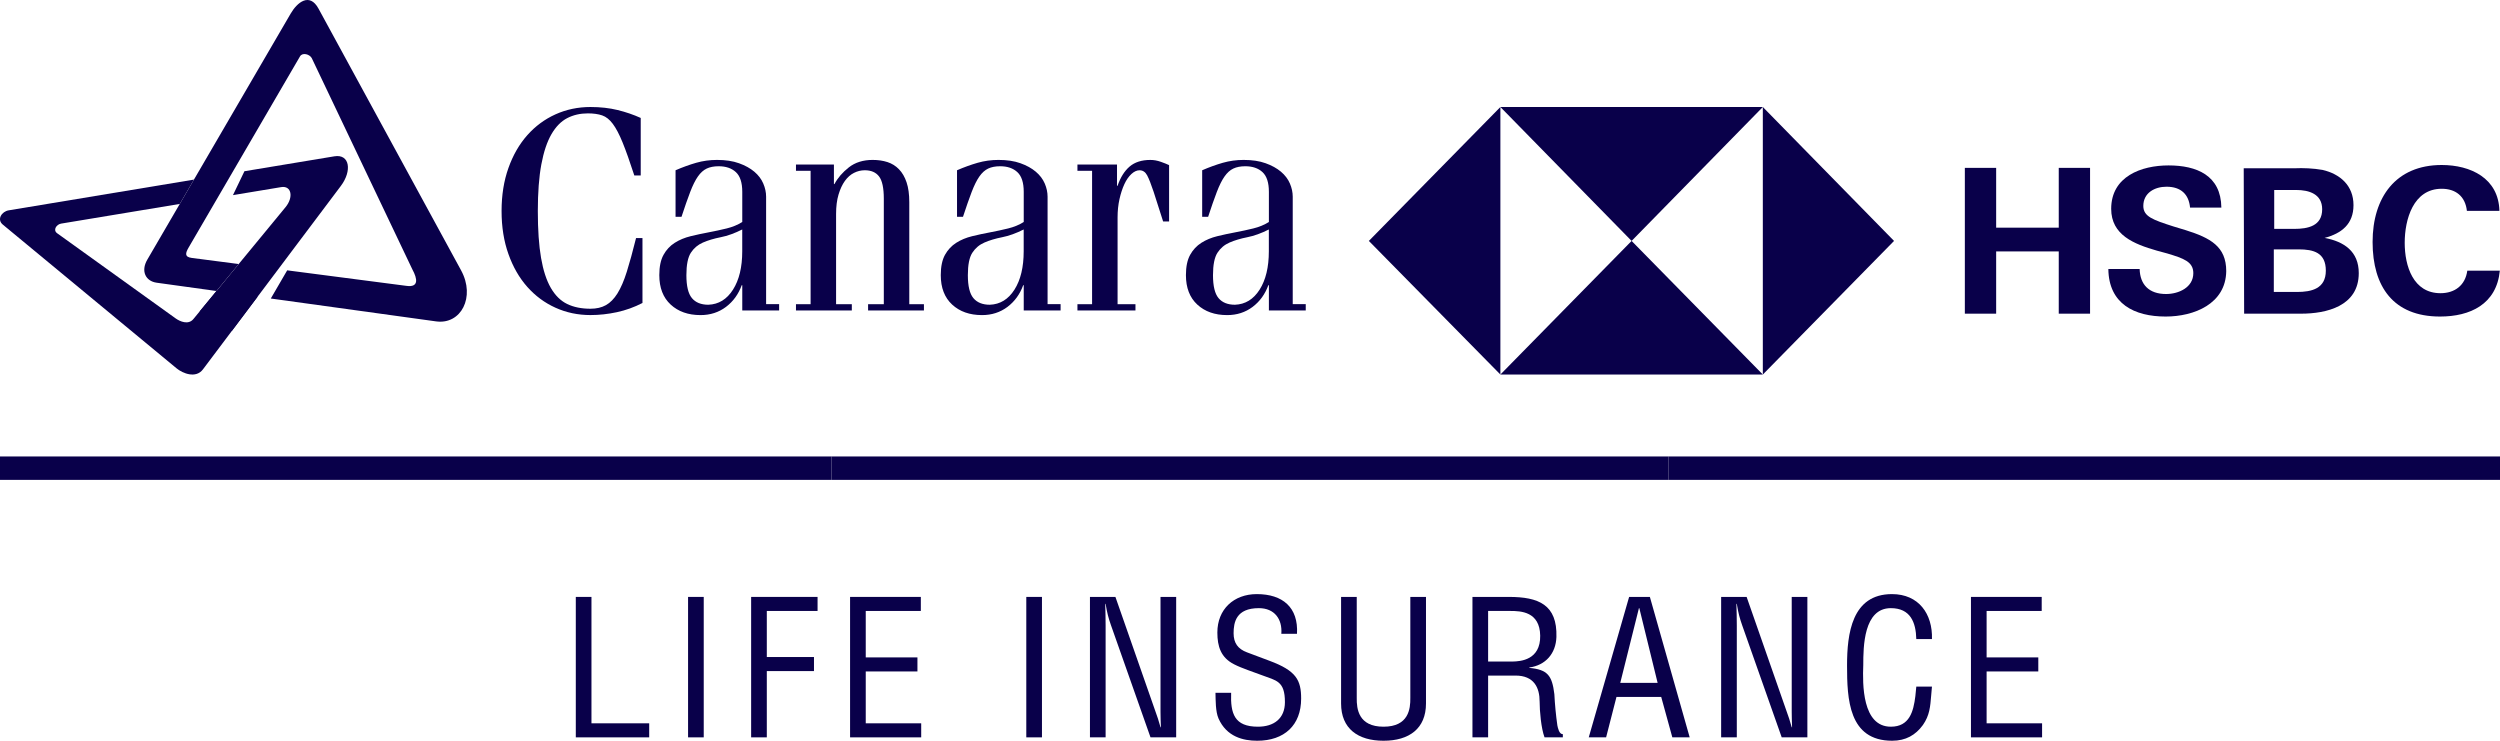
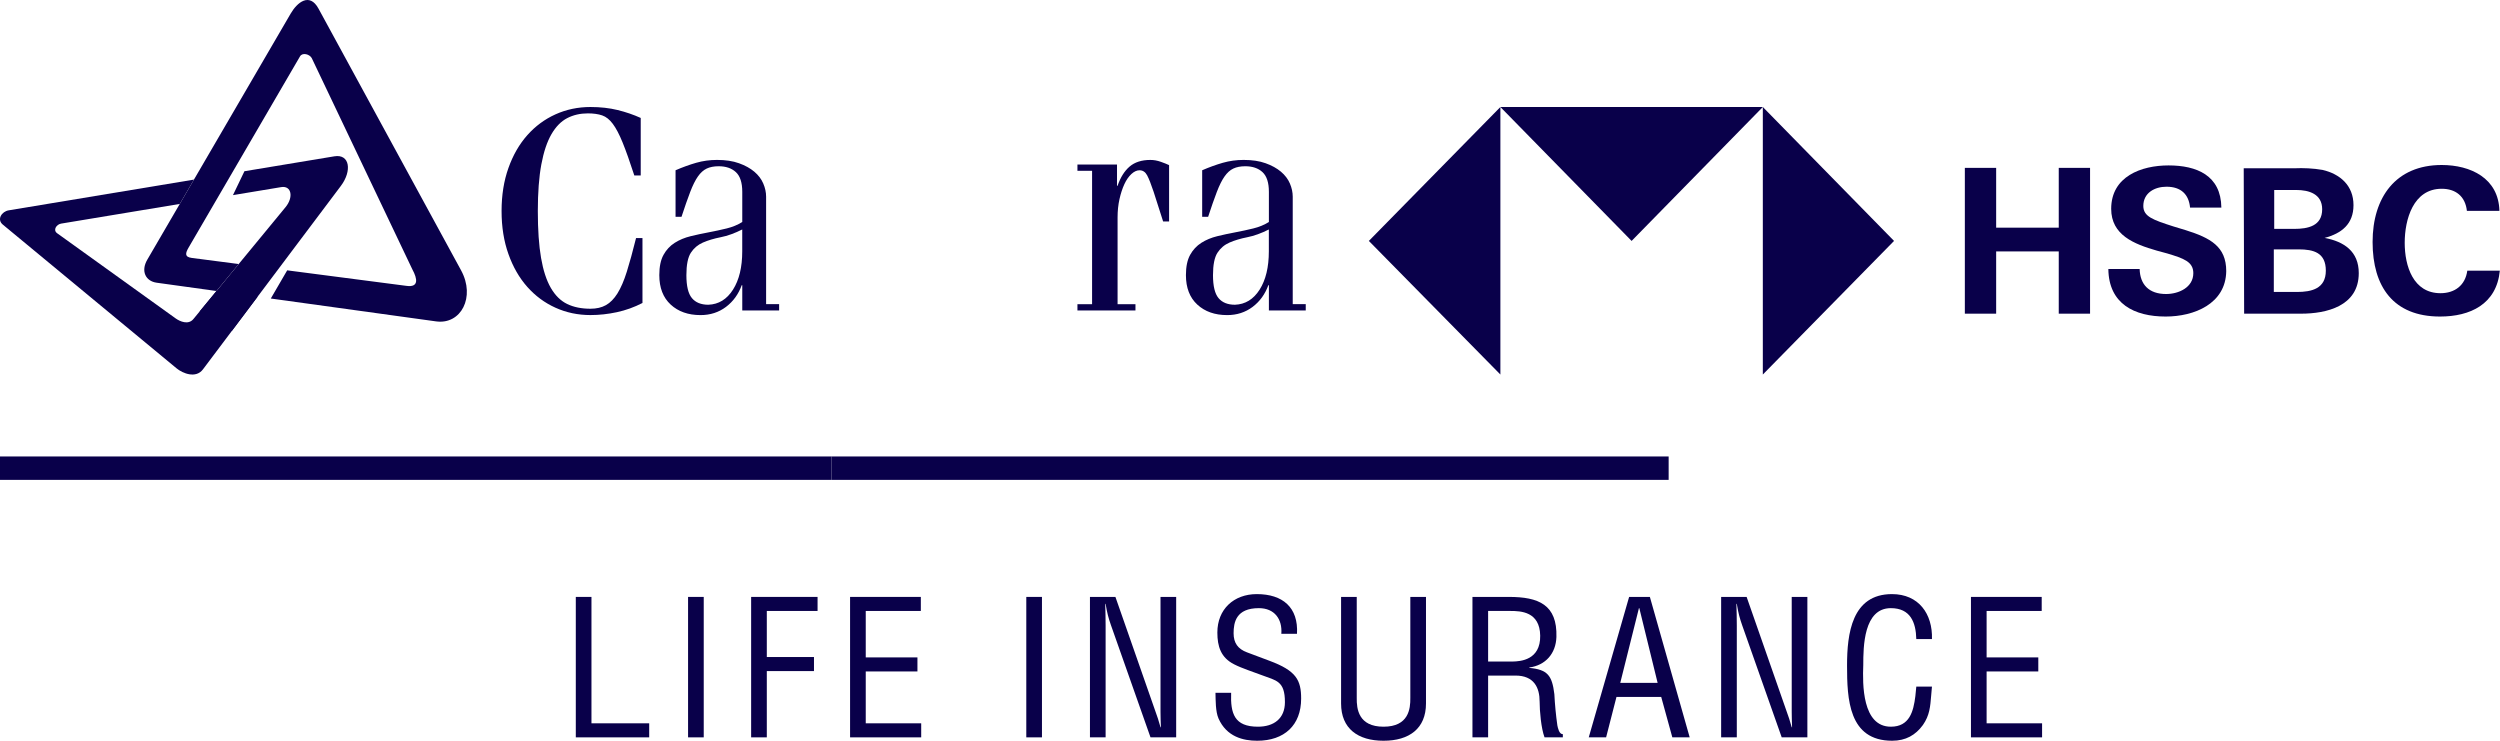
<svg xmlns="http://www.w3.org/2000/svg" width="162" height="48" viewBox="0 0 162 48" fill="none">
  <path d="M13.15 23.936L16.692 19.225L14.029 18.857L12.531 20.675C12.205 21.071 11.662 20.834 11.378 20.63L3.704 15.115C3.414 14.907 3.659 14.54 3.96 14.49L11.65 13.215L12.568 11.638L0.562 13.63C0.115 13.703 -0.225 14.218 0.183 14.555L11.443 23.869C11.841 24.198 12.694 24.544 13.15 23.936Z" fill="#09004A" />
  <path d="M20.639 0.559L29.879 17.52C30.821 19.249 29.874 21.05 28.259 20.826L17.548 19.344L18.61 17.518L26.339 18.524C27.143 18.635 27.059 18.079 26.72 17.455L20.201 3.764C20.064 3.512 19.599 3.38 19.441 3.653L12.225 16.036C12.011 16.404 11.952 16.648 12.416 16.712L15.468 17.109L14.028 18.857L10.153 18.32C9.431 18.22 9.115 17.565 9.543 16.83L18.838 0.877C19.256 0.16 20.055 -0.512 20.639 0.559Z" fill="#09004A" />
  <path d="M18.032 17.443L18.781 16.445L22.087 12.049C22.822 11.072 22.668 9.964 21.669 10.129L15.839 11.096L15.096 12.644L18.222 12.125C18.896 12.014 19.03 12.785 18.504 13.423L16.386 15.995L15.468 17.109L12.933 20.187L15.018 21.45L18.032 17.443Z" fill="#09004A" />
  <path d="M41.52 11.368H41.103C40.812 10.475 40.561 9.764 40.346 9.237C40.132 8.71 39.92 8.306 39.711 8.027C39.504 7.748 39.272 7.564 39.02 7.477C38.767 7.391 38.458 7.347 38.092 7.347C37.599 7.347 37.154 7.449 36.756 7.654C36.359 7.859 36.017 8.207 35.733 8.697C35.449 9.188 35.231 9.84 35.079 10.652C34.928 11.464 34.851 12.474 34.851 13.677C34.851 14.894 34.921 15.905 35.06 16.712C35.199 17.519 35.411 18.167 35.694 18.657C35.979 19.148 36.331 19.495 36.755 19.7C37.177 19.904 37.679 20.006 38.261 20.006C38.651 20.006 38.986 19.929 39.264 19.773C39.542 19.619 39.792 19.364 40.013 19.011C40.233 18.656 40.435 18.189 40.618 17.605C40.801 17.021 41 16.296 41.216 15.427H41.632V19.633C41.101 19.907 40.549 20.106 39.974 20.23C39.4 20.354 38.828 20.416 38.261 20.416C37.452 20.416 36.698 20.258 35.997 19.941C35.296 19.625 34.688 19.175 34.169 18.591C33.651 18.007 33.244 17.3 32.948 16.468C32.651 15.636 32.502 14.706 32.502 13.675C32.502 12.645 32.651 11.714 32.948 10.882C33.244 10.05 33.651 9.344 34.169 8.76C34.687 8.177 35.295 7.726 35.997 7.409C36.698 7.093 37.452 6.934 38.261 6.934C38.905 6.934 39.492 7 40.022 7.13C40.553 7.261 41.052 7.431 41.519 7.643V11.368H41.52Z" fill="#09004A" />
  <path d="M43.776 14.049V11.033C44.232 10.835 44.678 10.674 45.111 10.549C45.544 10.425 45.995 10.363 46.464 10.363C47.014 10.363 47.489 10.434 47.887 10.578C48.285 10.72 48.616 10.904 48.88 11.126C49.144 11.349 49.337 11.604 49.459 11.89C49.583 12.176 49.644 12.461 49.644 12.745V19.709H50.487V20.119H48.099V18.481H48.063C47.852 19.064 47.513 19.533 47.044 19.887C46.575 20.24 46.025 20.418 45.393 20.418C44.597 20.418 43.953 20.191 43.461 19.738C42.969 19.285 42.723 18.649 42.723 17.829C42.723 17.283 42.813 16.846 42.995 16.516C43.176 16.188 43.42 15.927 43.724 15.734C44.028 15.542 44.371 15.399 44.752 15.306C45.133 15.213 45.522 15.129 45.92 15.055C46.319 14.98 46.707 14.896 47.089 14.803C47.469 14.71 47.806 14.57 48.099 14.384V12.43C48.099 11.834 47.96 11.409 47.686 11.155C47.41 10.9 47.038 10.773 46.569 10.773C46.265 10.773 46.007 10.822 45.796 10.922C45.586 11.021 45.395 11.192 45.226 11.434C45.056 11.675 44.889 12.01 44.725 12.439C44.56 12.868 44.373 13.405 44.162 14.049H43.776ZM48.098 14.869C47.606 15.117 47.14 15.286 46.701 15.372C46.262 15.459 45.878 15.574 45.55 15.717C45.222 15.859 44.961 16.08 44.768 16.378C44.575 16.675 44.478 17.16 44.478 17.83C44.478 18.537 44.597 19.034 44.838 19.319C45.077 19.605 45.432 19.747 45.9 19.747C46.567 19.723 47.1 19.397 47.498 18.77C47.897 18.142 48.097 17.314 48.097 16.284V14.869H48.098Z" fill="#09004A" />
-   <path d="M51.578 10.661H54.038V11.927H54.073C54.283 11.53 54.594 11.17 55.004 10.847C55.414 10.525 55.929 10.363 56.55 10.363C56.902 10.363 57.221 10.41 57.508 10.503C57.795 10.596 58.044 10.751 58.254 10.969C58.465 11.185 58.63 11.468 58.746 11.815C58.864 12.163 58.922 12.591 58.922 13.101V19.71H59.871V20.12H56.252V19.71H57.271V12.877C57.271 12.182 57.168 11.701 56.963 11.434C56.759 11.167 56.451 11.033 56.041 11.033C55.795 11.033 55.561 11.089 55.339 11.202C55.116 11.313 54.92 11.487 54.75 11.722C54.58 11.958 54.443 12.253 54.337 12.607C54.231 12.961 54.178 13.38 54.178 13.864V19.711H55.198V20.12H51.579V19.711H52.527V11.07H51.579V10.661H51.578Z" fill="#09004A" />
-   <path d="M62.015 14.049V11.033C62.472 10.835 62.917 10.674 63.351 10.549C63.784 10.425 64.234 10.363 64.703 10.363C65.254 10.363 65.728 10.434 66.127 10.578C66.525 10.72 66.855 10.904 67.119 11.126C67.383 11.349 67.576 11.604 67.699 11.89C67.822 12.176 67.883 12.461 67.883 12.745V19.709H68.727V20.119H66.338V18.481H66.303C66.092 19.064 65.752 19.533 65.284 19.887C64.815 20.24 64.264 20.418 63.633 20.418C62.836 20.418 62.192 20.191 61.7 19.738C61.209 19.285 60.962 18.649 60.962 17.829C60.962 17.283 61.053 16.846 61.234 16.516C61.416 16.188 61.659 15.927 61.964 15.734C62.267 15.542 62.61 15.399 62.992 15.306C63.372 15.213 63.762 15.129 64.16 15.055C64.558 14.98 64.947 14.896 65.328 14.803C65.709 14.71 66.046 14.57 66.338 14.384V12.43C66.338 11.834 66.2 11.409 65.925 11.155C65.65 10.9 65.278 10.773 64.809 10.773C64.504 10.773 64.247 10.822 64.036 10.922C63.825 11.021 63.635 11.192 63.465 11.434C63.295 11.675 63.129 12.01 62.964 12.439C62.8 12.868 62.613 13.405 62.402 14.049H62.015ZM66.337 14.869C65.845 15.117 65.379 15.286 64.939 15.372C64.501 15.459 64.117 15.574 63.789 15.717C63.461 15.859 63.2 16.08 63.007 16.378C62.813 16.675 62.717 17.16 62.717 17.83C62.717 18.537 62.836 19.034 63.077 19.319C63.316 19.605 63.671 19.747 64.139 19.747C64.806 19.723 65.339 19.397 65.737 18.77C66.135 18.142 66.335 17.314 66.335 16.284V14.869H66.337Z" fill="#09004A" />
  <path d="M70.766 11.07H69.818V10.661H72.382V12.039H72.418C72.605 11.493 72.866 11.077 73.2 10.792C73.534 10.507 73.982 10.364 74.544 10.364C74.767 10.364 74.992 10.404 75.22 10.485C75.449 10.566 75.627 10.637 75.757 10.7V14.349H75.37L74.756 12.431C74.591 11.935 74.45 11.578 74.334 11.36C74.217 11.143 74.053 11.034 73.842 11.034C73.666 11.034 73.49 11.114 73.315 11.276C73.139 11.438 72.987 11.658 72.858 11.937C72.729 12.217 72.624 12.54 72.542 12.905C72.46 13.272 72.419 13.666 72.419 14.088V19.711H73.578V20.12H69.818V19.711H70.767V11.07H70.766Z" fill="#09004A" />
  <path d="M77.901 14.049V11.033C78.357 10.835 78.803 10.674 79.236 10.549C79.669 10.425 80.12 10.363 80.589 10.363C81.139 10.363 81.614 10.434 82.012 10.578C82.41 10.72 82.741 10.904 83.005 11.126C83.269 11.349 83.462 11.604 83.585 11.89C83.708 12.176 83.769 12.461 83.769 12.745V19.709H84.612V20.119H82.224V18.481H82.188C81.978 19.064 81.638 19.533 81.169 19.887C80.7 20.24 80.15 20.418 79.518 20.418C78.722 20.418 78.078 20.191 77.586 19.738C77.094 19.285 76.848 18.649 76.848 17.829C76.848 17.283 76.938 16.846 77.12 16.516C77.301 16.188 77.545 15.927 77.849 15.734C78.153 15.542 78.496 15.399 78.877 15.306C79.258 15.213 79.647 15.129 80.045 15.055C80.444 14.98 80.832 14.896 81.213 14.803C81.594 14.71 81.931 14.57 82.224 14.384V12.43C82.224 11.834 82.085 11.409 81.811 11.155C81.535 10.9 81.163 10.773 80.694 10.773C80.39 10.773 80.132 10.822 79.921 10.922C79.71 11.021 79.52 11.192 79.351 11.434C79.181 11.675 79.014 12.01 78.85 12.439C78.685 12.868 78.498 13.405 78.287 14.049H77.901ZM82.222 14.869C81.731 15.117 81.264 15.286 80.825 15.372C80.386 15.459 80.003 15.574 79.674 15.717C79.346 15.859 79.085 16.08 78.892 16.378C78.699 16.675 78.602 17.16 78.602 17.83C78.602 18.537 78.722 19.034 78.962 19.319C79.202 19.605 79.556 19.747 80.025 19.747C80.691 19.723 81.225 19.397 81.623 18.77C82.021 18.142 82.221 17.314 82.221 16.284V14.869H82.222Z" fill="#09004A" />
  <path d="M122.734 15.612L114.231 6.934V24.27L122.734 15.612Z" fill="#09004A" />
  <path d="M105.728 15.612L114.231 6.934H97.225L105.728 15.612Z" fill="#09004A" />
  <path d="M88.702 15.612L97.225 24.27V6.934L88.702 15.612Z" fill="#09004A" />
-   <path d="M105.728 15.612L97.225 24.27H114.231L105.728 15.612Z" fill="#09004A" />
+   <path d="M105.728 15.612L97.225 24.27L105.728 15.612Z" fill="#09004A" />
  <path d="M133.407 16.292H129.351V20.326H127.322V10.878H129.351V14.753H133.407V10.878H135.436V20.326H133.407V16.292Z" fill="#09004A" />
  <path d="M140.335 20.512C138.307 20.512 136.647 19.689 136.621 17.433H138.649C138.676 18.442 139.255 19.052 140.362 19.052C141.178 19.052 142.127 18.628 142.127 17.699C142.127 16.956 141.494 16.743 140.441 16.425L139.756 16.239C138.281 15.814 136.805 15.231 136.805 13.532C136.805 11.435 138.755 10.719 140.52 10.719C142.337 10.719 143.918 11.356 143.944 13.453H141.916C141.837 12.603 141.336 12.099 140.388 12.099C139.624 12.099 138.887 12.497 138.887 13.346C138.887 14.036 139.519 14.249 140.836 14.673L141.626 14.912C143.233 15.416 144.26 15.974 144.26 17.566C144.234 19.689 142.179 20.512 140.335 20.512Z" fill="#09004A" />
  <path d="M145.393 10.905H148.66C149.266 10.878 149.898 10.905 150.504 11.011C151.636 11.276 152.506 12.019 152.506 13.293C152.506 14.514 151.742 15.124 150.635 15.416C151.9 15.655 152.848 16.292 152.848 17.698C152.848 19.848 150.741 20.326 149.108 20.326H145.42L145.393 10.905ZM148.66 14.832C149.555 14.832 150.477 14.647 150.477 13.559C150.477 12.576 149.634 12.311 148.791 12.311H147.369V14.832H148.66ZM148.844 18.919C149.792 18.919 150.714 18.707 150.714 17.539C150.714 16.372 149.924 16.159 148.95 16.159H147.343V18.919H148.844Z" fill="#09004A" />
  <path d="M158.116 20.512C155.087 20.512 153.744 18.574 153.744 15.682C153.744 12.789 155.245 10.692 158.222 10.692C160.092 10.692 161.91 11.542 161.962 13.665H159.855C159.75 12.709 159.117 12.232 158.222 12.232C156.378 12.232 155.825 14.222 155.825 15.735C155.825 17.247 156.378 18.999 158.143 18.999C159.065 18.999 159.75 18.495 159.881 17.539H161.989C161.778 19.716 160.066 20.512 158.116 20.512Z" fill="#09004A" />
  <rect y="29.579" width="53.873" height="1.517" fill="#09004A" />
  <rect x="53.873" y="29.579" width="54.255" height="1.517" fill="#09004A" />
-   <rect x="108.127" y="29.579" width="53.873" height="1.517" fill="#09004A" />
  <path d="M132.327 47.781H127.718V38.68H132.302V39.59H128.732V42.6H132.082V43.51H128.732V46.871H132.327V47.781Z" fill="#09004A" />
  <path d="M125.191 41.411H124.176C124.151 40.331 123.797 39.408 122.525 39.408C120.765 39.408 120.74 41.896 120.74 43.097C120.691 44.335 120.667 47.09 122.525 47.09C123.736 47.09 123.992 46.107 124.115 45.112C124.139 44.906 124.151 44.699 124.176 44.493H125.191C125.166 44.675 125.166 44.869 125.142 45.051C125.081 45.791 125.044 46.35 124.604 46.981C124.127 47.636 123.491 48 122.611 48C119.787 48 119.689 45.294 119.689 43.122C119.689 41.071 119.994 38.498 122.599 38.498C124.335 38.498 125.24 39.785 125.191 41.411Z" fill="#09004A" />
  <path d="M116.103 46.107V38.68H117.118V47.781H115.455L112.887 40.5C112.74 40.088 112.63 39.675 112.545 39.129H112.52C112.533 39.59 112.545 40.064 112.545 40.525V47.781H111.53V38.68H113.181L115.785 46.131C115.895 46.41 115.98 46.701 116.103 47.126H116.127C116.115 46.798 116.103 46.447 116.103 46.107Z" fill="#09004A" />
  <path d="M102.951 47.781L105.567 38.68H106.912L109.492 47.781H108.367L107.646 45.16H104.748L104.076 47.781H102.951ZM107.414 44.25L106.228 39.408H106.203L104.993 44.25H107.414Z" fill="#09004A" />
  <path d="M96.43 39.59V42.867H98.032C98.509 42.855 99.829 42.782 99.805 41.192C99.78 39.627 98.546 39.59 97.861 39.59H96.43ZM96.43 43.777V47.781H95.415V38.68H97.775C99.695 38.68 100.917 39.178 100.856 41.277C100.82 42.345 100.159 43.109 99.096 43.255V43.279C100.282 43.389 100.575 43.765 100.722 44.978C100.758 45.658 100.82 46.325 100.917 47.005C100.954 47.175 101.027 47.575 101.272 47.575V47.781H100.086C99.866 47.199 99.768 46.07 99.768 45.464C99.768 44.553 99.401 43.777 98.203 43.777H96.43Z" fill="#09004A" />
  <path d="M86.902 45.585V38.68H87.917V45.221C87.905 45.937 88.027 47.09 89.653 47.09C91.279 47.09 91.401 45.937 91.389 45.221V38.68H92.404V45.585C92.404 47.211 91.316 48 89.653 48C87.99 48 86.902 47.211 86.902 45.585Z" fill="#09004A" />
  <path d="M84.045 41.071H83.03C83.104 40.124 82.59 39.408 81.575 39.408C80.096 39.408 79.937 40.331 79.937 41.035C79.937 41.666 80.218 42.054 80.805 42.272C81.294 42.454 81.771 42.636 82.26 42.818C83.996 43.462 84.314 44.068 84.314 45.27C84.314 46.993 83.226 48 81.465 48C80.561 48 79.484 47.745 78.959 46.556C78.763 46.107 78.775 45.379 78.763 44.893H79.778C79.729 46.24 79.986 47.09 81.514 47.09C82.541 47.09 83.263 46.568 83.263 45.5C83.263 44.117 82.7 44.105 81.771 43.753C81.27 43.559 80.463 43.304 79.974 43.049C79.106 42.612 78.885 41.884 78.885 40.986C78.885 39.481 79.949 38.498 81.441 38.498C83.116 38.498 84.143 39.36 84.045 41.071Z" fill="#09004A" />
  <path d="M75.201 46.107V38.68H76.216V47.781H74.553L71.986 40.5C71.839 40.088 71.729 39.675 71.644 39.129H71.619C71.631 39.59 71.644 40.064 71.644 40.525V47.781H70.629V38.68H72.279L74.883 46.131C74.993 46.41 75.079 46.701 75.201 47.126H75.226C75.214 46.798 75.201 46.447 75.201 46.107Z" fill="#09004A" />
  <path d="M67.519 47.781H66.504V38.68H67.519V47.781Z" fill="#09004A" />
  <path d="M59.694 47.781H55.085V38.68H59.67V39.59H56.1V42.6H59.45V43.51H56.1V46.871H59.694V47.781Z" fill="#09004A" />
  <path d="M49.689 47.781H48.674V38.68H52.978V39.59H49.689V42.575H52.746V43.486H49.689V47.781Z" fill="#09004A" />
  <path d="M45.602 47.781H44.587V38.68H45.602V47.781Z" fill="#09004A" />
  <path d="M42.068 47.781H37.312V38.68H38.327V46.871H42.068V47.781Z" fill="#09004A" />
</svg>